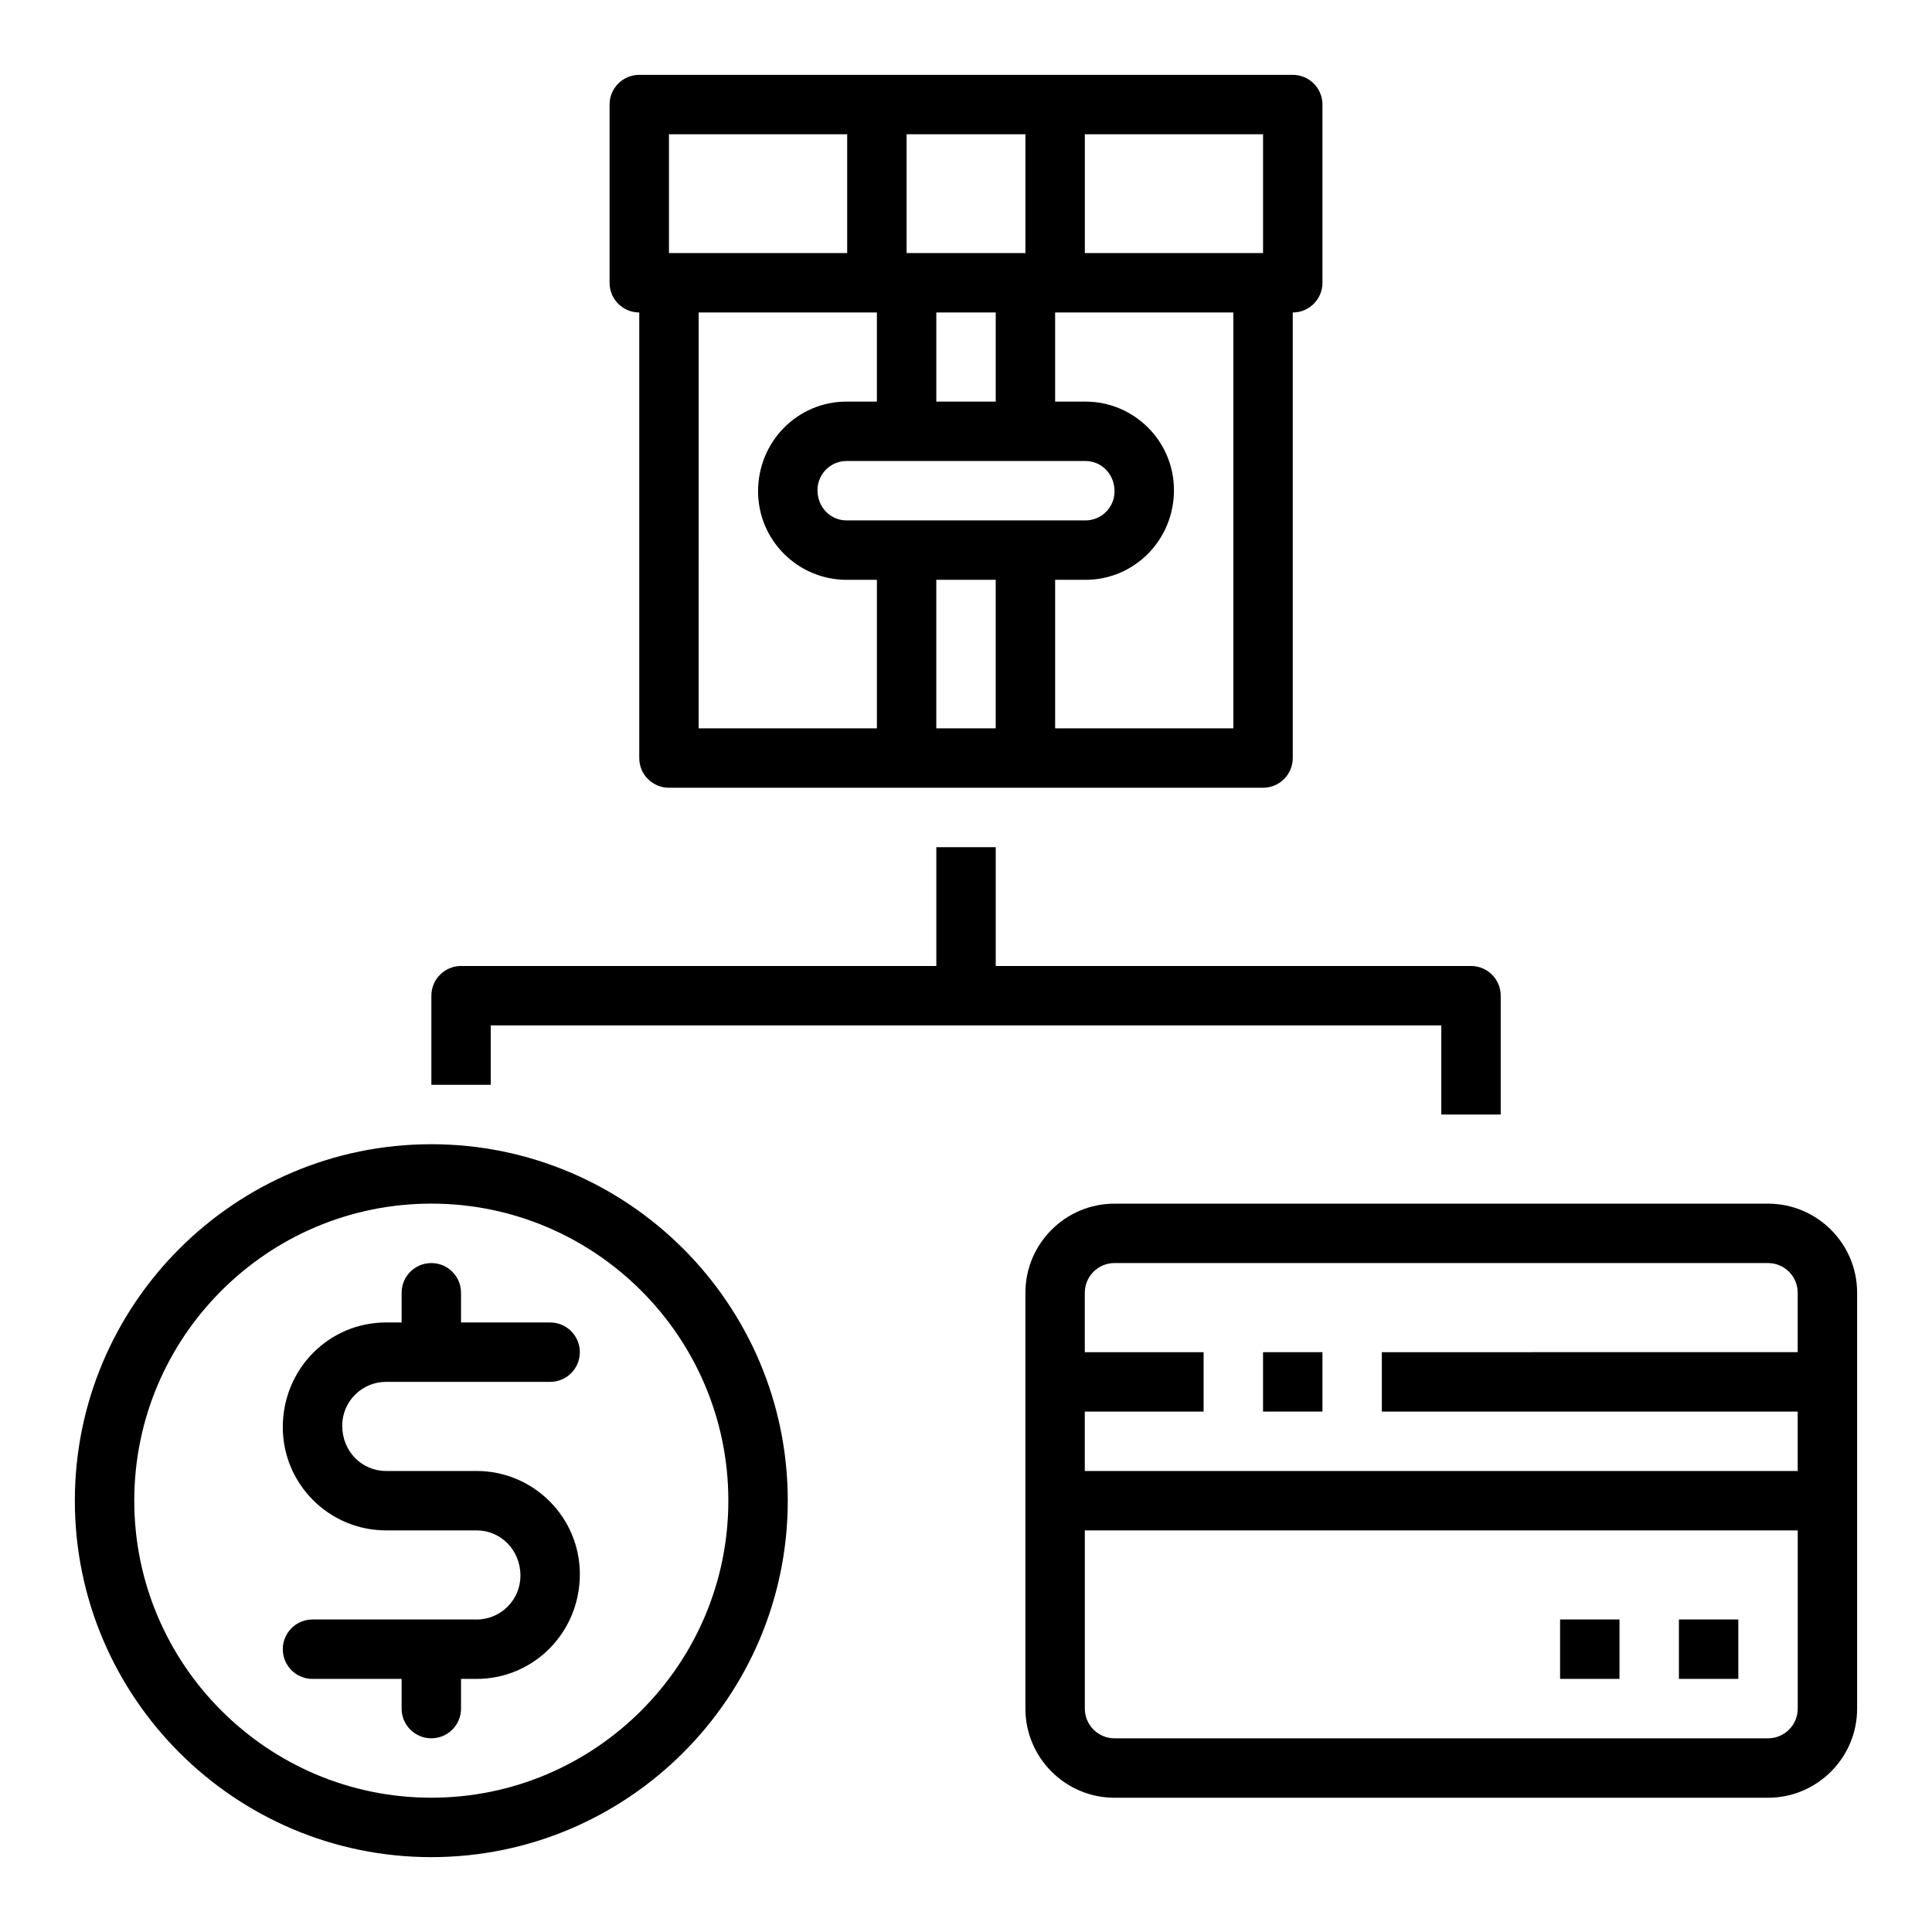
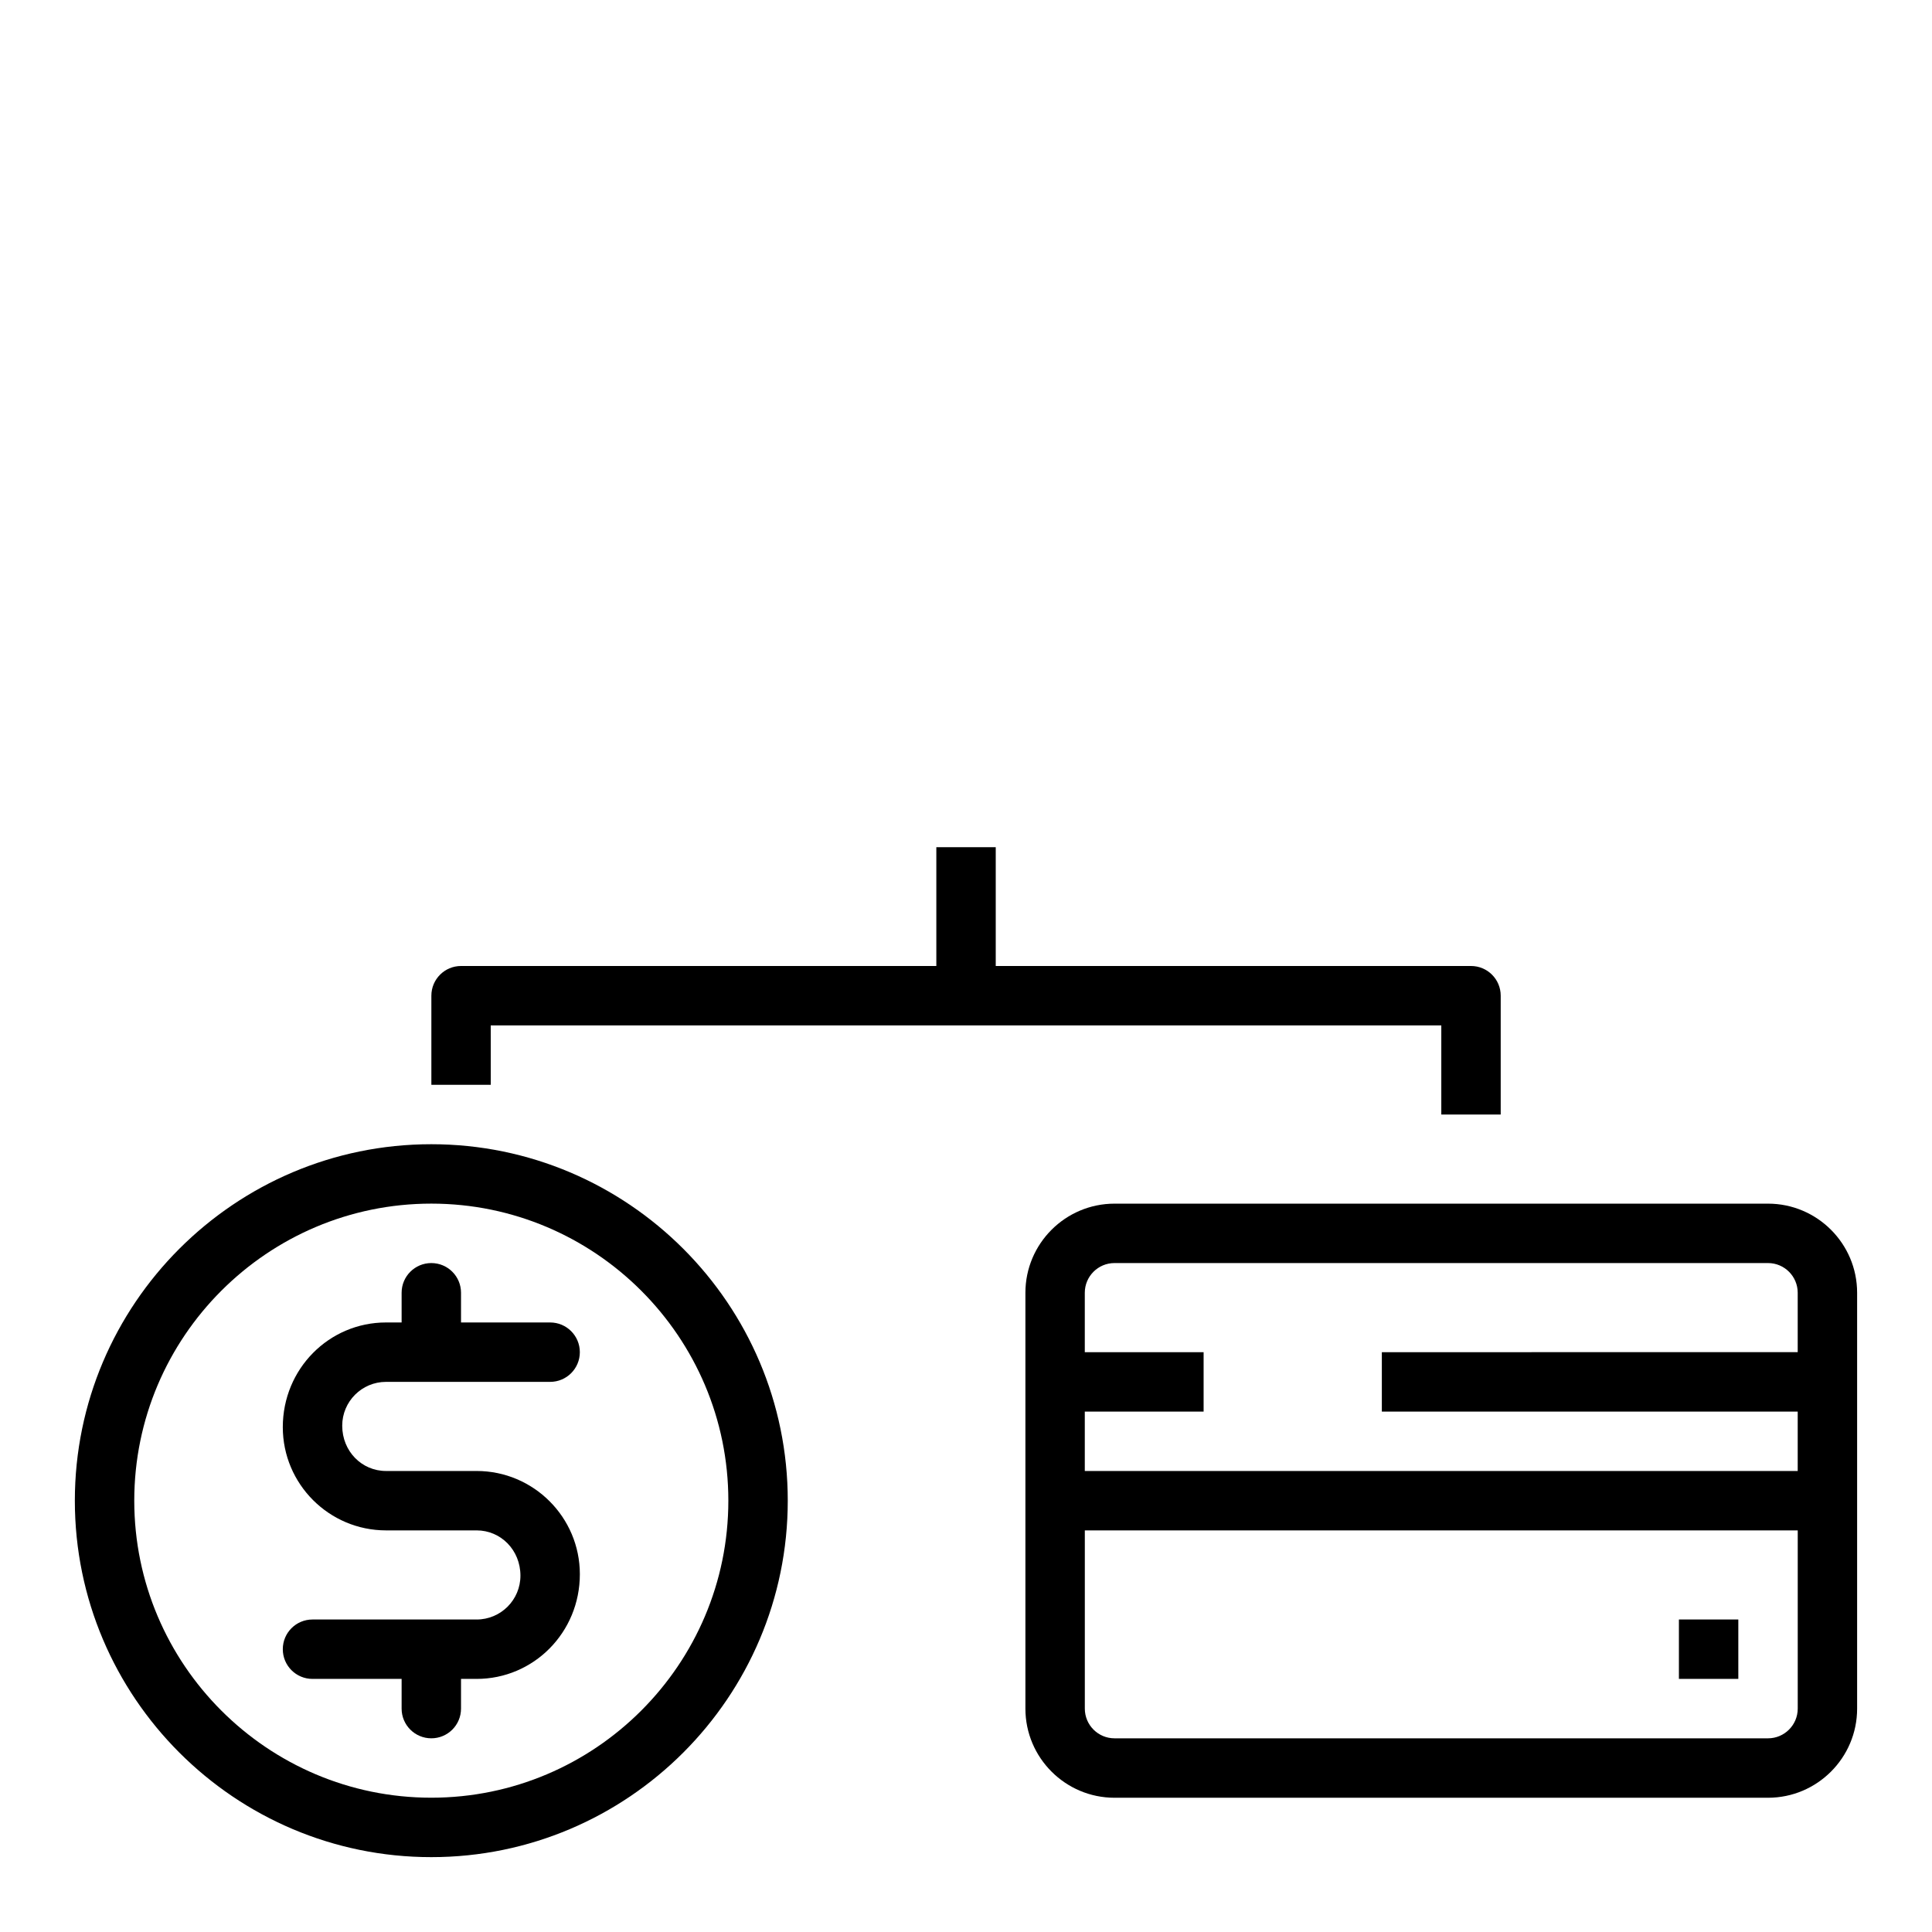
<svg xmlns="http://www.w3.org/2000/svg" fill="#000000" width="800px" height="800px" version="1.1" viewBox="144 144 512 512">
  <g>
    <path d="m258.3 447.23c-52.086 0-94.465 42.375-94.465 94.465 0 52.09 42.375 94.465 94.465 94.465 52.09 0 94.465-42.375 94.465-94.465 0-52.09-42.375-94.465-94.465-94.465zm0 173.18c-43.406 0-78.719-35.312-78.719-78.719s35.312-78.719 78.719-78.719 78.719 35.312 78.719 78.719c0.004 43.406-35.312 78.719-78.719 78.719z" />
    <path d="m246.3 510.21h43.492c4.352 0 7.871-3.519 7.871-7.871 0-4.352-3.519-7.871-7.871-7.871h-23.617v-7.871c0-4.352-3.519-7.871-7.871-7.871-4.352 0-7.871 3.519-7.871 7.871v7.871h-4.133c-15.082-0.004-27.355 12.27-27.355 27.746 0 15.082 12.273 27.355 27.355 27.355h24.016c6.402 0 11.605 5.203 11.605 12.004 0 6.41-5.203 11.613-11.609 11.613h-43.496c-4.352 0-7.871 3.519-7.871 7.871 0 4.352 3.519 7.871 7.871 7.871h23.617v7.871c0 4.352 3.519 7.871 7.871 7.871 4.352 0 7.871-3.519 7.871-7.871v-7.871h4.133c15.086 0 27.359-12.27 27.359-27.746 0-15.086-12.273-27.355-27.355-27.355h-24.016c-6.402 0-11.605-5.203-11.605-12.008 0-6.406 5.203-11.609 11.609-11.609z" />
-     <path d="m313.41 226.81v118.08c0 4.352 3.519 7.871 7.871 7.871h157.44c4.352 0 7.871-3.519 7.871-7.871v-118.08c4.352 0 7.871-3.519 7.871-7.871v-47.23c0-4.352-3.519-7.871-7.871-7.871h-173.18c-4.352 0-7.871 3.519-7.871 7.871v47.23c0 4.356 3.519 7.871 7.871 7.871zm15.742 0h47.23v23.617h-8.031c-12.93 0-23.453 10.523-23.453 23.773 0 12.941 10.523 23.457 23.457 23.457l8.031 0.004v39.359h-47.23zm86.594 55.105h-47.391c-4.258 0-7.715-3.457-7.715-8.027 0-4.258 3.457-7.715 7.715-7.715h63.293c4.258 0 7.715 3.457 7.715 8.031 0 4.258-3.457 7.715-7.715 7.715zm-7.871-31.488h-15.742v-23.617h15.742zm-15.746 86.594v-39.359h15.742v39.359zm78.723 0h-47.23v-39.359h8.031c12.941 0 23.457-10.523 23.457-23.773 0-12.941-10.523-23.457-23.457-23.457l-8.035-0.004v-23.617h47.23zm7.871-125.95h-47.23v-31.488h47.23zm-62.977-31.488v31.488h-31.488v-31.488zm-94.465 0h47.23v31.488h-47.23z" />
    <path d="m612.54 462.98h-173.18c-13.02 0-23.617 10.598-23.617 23.617v110.21c0 13.02 10.598 23.617 23.617 23.617h173.18c13.02 0 23.617-10.598 23.617-23.617v-110.21c0-13.023-10.598-23.617-23.617-23.617zm-173.18 15.742h173.18c4.344 0 7.871 3.527 7.871 7.871v15.742l-110.21 0.004v15.742h110.21v15.742l-188.93 0.004v-15.742h31.488v-15.742h-31.488v-15.742c0-4.352 3.523-7.879 7.871-7.879zm173.18 125.95h-173.18c-4.344 0-7.871-3.527-7.871-7.871v-47.23h188.93v47.23c-0.004 4.344-3.531 7.871-7.875 7.871z" />
-     <path d="m478.72 502.34h15.742v15.742h-15.742z" />
    <path d="m588.93 573.18h15.742v15.742h-15.742z" />
-     <path d="m557.44 573.18h15.742v15.742h-15.742z" />
-     <path d="m274.05 415.74h251.91v23.617h15.742v-31.488c0-4.352-3.519-7.871-7.871-7.871h-125.95v-31.488h-15.742v31.488h-125.95c-4.352 0-7.871 3.519-7.871 7.871v23.617h15.742z" />
+     <path d="m274.05 415.74h251.91v23.617h15.742v-31.488c0-4.352-3.519-7.871-7.871-7.871h-125.95v-31.488h-15.742v31.488h-125.95c-4.352 0-7.871 3.519-7.871 7.871v23.617h15.742" />
  </g>
</svg>